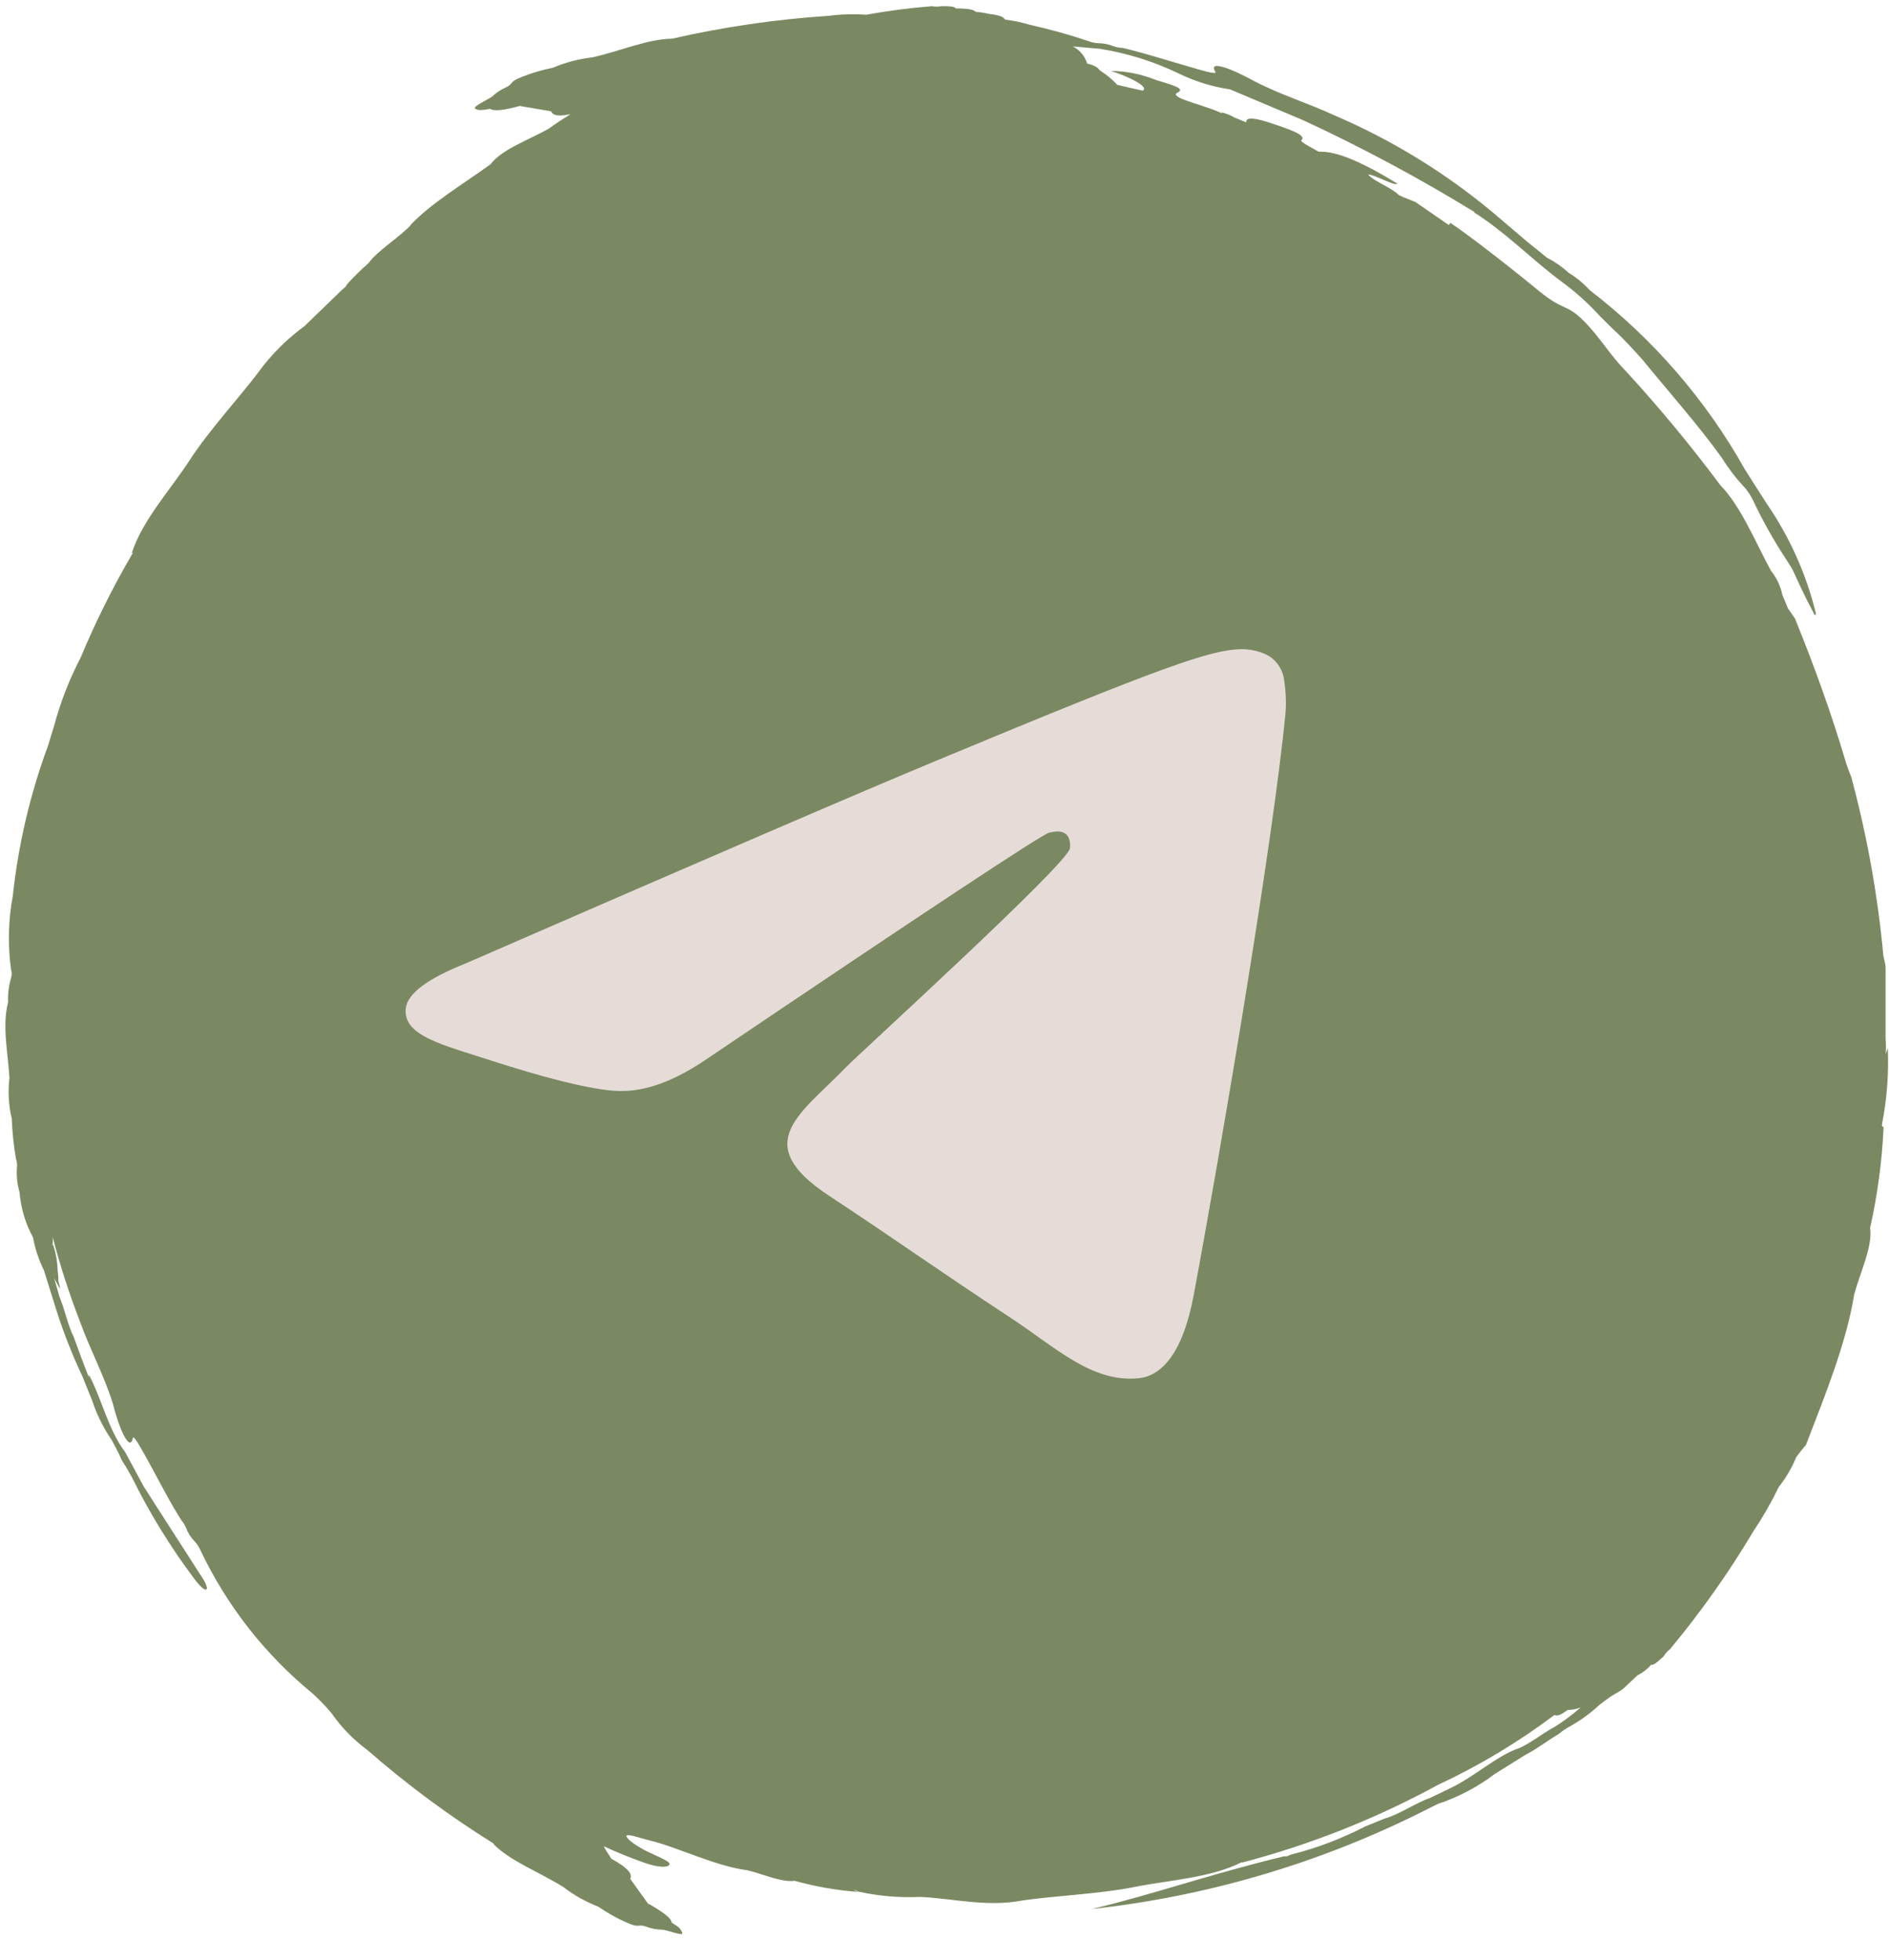
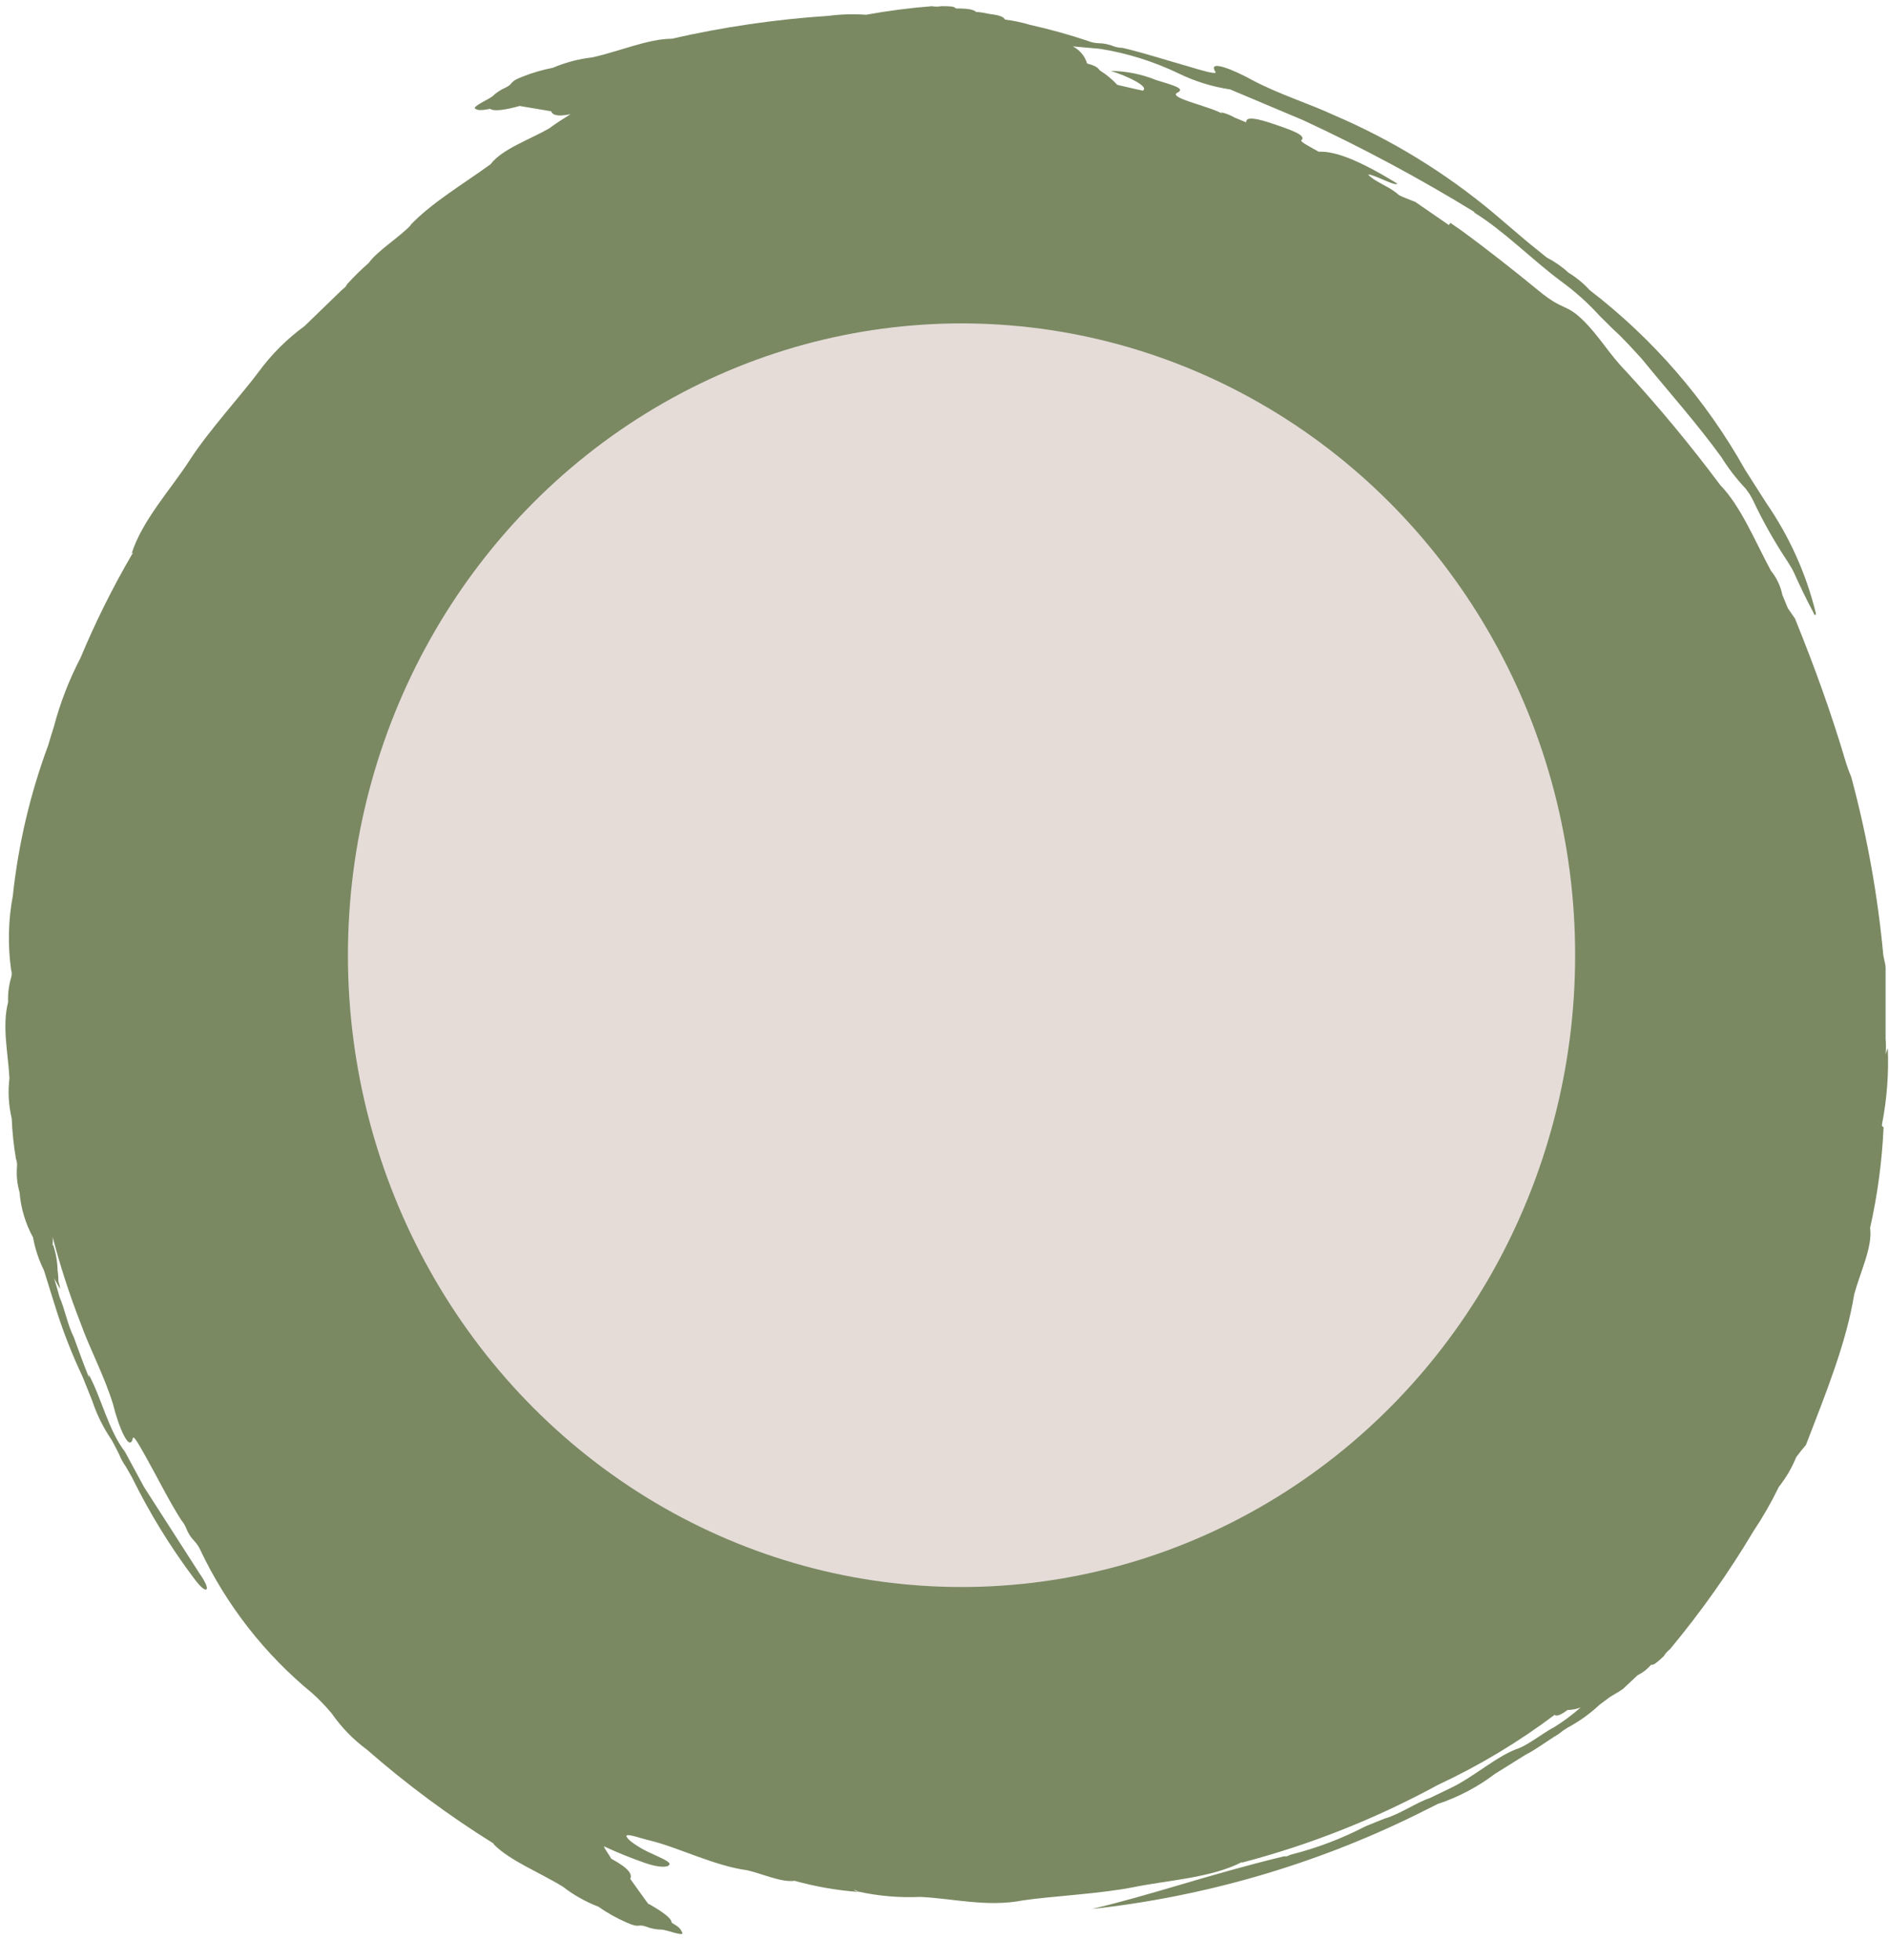
<svg xmlns="http://www.w3.org/2000/svg" width="53" height="55" viewBox="0 0 53 55" fill="none">
  <path d="M52.803 31.547V31.592L52.848 31.63C52.805 32.58 52.678 33.525 52.47 34.453C52.546 34.972 52.194 35.691 52.024 36.315C51.804 37.683 51.211 39.135 50.67 40.541C50.575 40.65 50.484 40.767 50.397 40.883C50.275 41.183 50.111 41.464 49.909 41.718C49.7 42.15 49.461 42.567 49.194 42.966C48.502 44.128 47.719 45.234 46.853 46.275C46.783 46.328 46.724 46.395 46.679 46.47C46.509 46.632 46.407 46.711 46.354 46.711H46.324C46.219 46.833 46.09 46.933 45.945 47.004L45.544 47.38C45.45 47.456 45.287 47.538 45.166 47.617L44.883 47.828C44.612 48.081 44.31 48.299 43.982 48.474C43.891 48.529 43.804 48.591 43.721 48.659C43.441 48.824 43.097 49.087 42.81 49.23L41.947 49.768C41.46 50.138 40.914 50.425 40.332 50.618L39.708 50.93C36.86 52.326 33.788 53.217 30.63 53.562C32.295 53.174 33.864 52.607 36.024 52.084H36.104L36.209 52.039C36.939 51.856 37.645 51.588 38.312 51.242L38.842 51.027C39.262 50.911 39.742 50.572 40.12 50.448L40.688 50.174C41.369 49.851 42.008 49.253 42.628 49.046C42.901 48.933 43.286 48.636 43.57 48.478L43.547 48.497C43.832 48.324 44.1 48.127 44.349 47.907C44.231 47.953 44.105 47.977 43.978 47.978L43.975 47.982C43.77 48.136 43.661 48.159 43.619 48.114C42.597 48.883 41.497 49.543 40.336 50.084C38.602 51.029 36.757 51.76 34.844 52.261V52.246C33.982 52.69 32.772 52.754 31.826 52.945C30.876 53.137 29.496 53.201 28.698 53.321C27.688 53.517 26.738 53.265 25.823 53.223H25.819C25.24 53.249 24.66 53.2 24.094 53.077L23.988 53.028H23.958C24.001 53.052 24.047 53.071 24.094 53.084C23.486 53.04 22.885 52.935 22.298 52.772H22.294C21.923 52.821 21.39 52.573 20.966 52.475C20.055 52.355 19.037 51.836 18.235 51.64C18.001 51.588 17.558 51.422 17.577 51.52C17.596 51.618 17.895 51.817 18.16 51.949C18.425 52.08 18.867 52.242 18.773 52.325C18.742 52.396 18.485 52.404 18.114 52.276C17.744 52.148 17.32 51.979 16.942 51.802C16.987 51.919 17.097 52.043 17.146 52.148C17.683 52.441 17.736 52.599 17.683 52.716C17.847 52.944 18.025 53.196 18.19 53.422H18.209C18.591 53.641 18.844 53.821 18.844 53.945C19.064 54.077 19.087 54.107 19.143 54.227C19.2 54.347 18.697 54.141 18.564 54.141C18.413 54.139 18.263 54.11 18.122 54.054C17.88 53.971 17.959 54.114 17.581 53.941C17.303 53.821 17.038 53.672 16.791 53.498C16.435 53.361 16.101 53.174 15.8 52.941C15.153 52.539 14.309 52.212 13.852 51.746V51.727C12.598 50.946 11.411 50.066 10.3 49.095C9.914 48.81 9.578 48.465 9.305 48.072C9.136 47.87 8.953 47.68 8.757 47.504C7.424 46.41 6.352 45.036 5.617 43.481C5.577 43.394 5.524 43.315 5.458 43.244C5.353 43.137 5.272 43.009 5.22 42.868C5.187 42.791 5.143 42.718 5.088 42.654C4.74 42.109 4.441 41.5 4.15 40.981C4.002 40.718 3.76 40.259 3.73 40.342C3.639 40.782 3.325 40.029 3.17 39.394C2.917 38.578 2.523 37.86 2.255 37.108C1.949 36.323 1.689 35.52 1.476 34.705C1.484 34.783 1.484 34.861 1.476 34.938H1.494C1.57 35.166 1.61 35.403 1.616 35.642C1.631 35.742 1.639 35.844 1.638 35.946C1.653 36.021 1.684 36.078 1.684 36.16L1.57 35.958C1.547 35.927 1.536 35.894 1.517 35.864C1.57 36.036 1.623 36.213 1.668 36.386C1.816 36.724 1.907 37.202 2.069 37.514C2.217 37.924 2.342 38.266 2.493 38.642V38.571C2.852 39.236 3.034 40.112 3.51 40.74L4.04 41.721L5.595 44.143C5.761 44.38 5.84 44.56 5.791 44.594C5.742 44.628 5.617 44.519 5.443 44.286C4.776 43.397 4.193 42.448 3.703 41.451L3.529 41.146C3.454 41.041 3.392 40.928 3.344 40.808C3.287 40.691 3.212 40.548 3.136 40.406C2.904 40.068 2.72 39.7 2.591 39.311L2.315 38.623C2.031 38.022 1.787 37.403 1.585 36.77C1.468 36.394 1.355 36.04 1.233 35.642C1.088 35.35 0.985 35.04 0.927 34.72C0.713 34.329 0.584 33.897 0.549 33.453C0.481 33.22 0.457 32.977 0.477 32.735C0.484 32.659 0.474 32.581 0.447 32.51C0.383 32.136 0.344 31.76 0.329 31.382C0.241 31.012 0.219 30.63 0.265 30.254C0.227 29.539 0.053 28.802 0.227 28.118C0.218 27.887 0.246 27.656 0.311 27.434C0.334 27.36 0.334 27.281 0.311 27.208C0.215 26.518 0.231 25.817 0.36 25.133C0.514 23.691 0.847 22.274 1.351 20.914C1.4 20.741 1.457 20.568 1.51 20.395C1.687 19.724 1.938 19.075 2.259 18.459C2.676 17.458 3.16 16.486 3.707 15.548C3.707 15.548 3.715 15.552 3.737 15.499L3.692 15.537C3.98 14.608 4.8 13.721 5.326 12.905C5.852 12.089 6.779 11.078 7.259 10.431C7.619 9.94 8.052 9.508 8.545 9.149L9.593 8.134L9.691 8.051L9.744 7.968C9.932 7.761 10.131 7.566 10.341 7.382C10.595 7.028 11.189 6.675 11.544 6.299L11.495 6.336C12.097 5.693 13.008 5.16 13.765 4.607C14.079 4.189 14.839 3.926 15.402 3.607C15.595 3.464 15.8 3.332 16.008 3.204C15.622 3.283 15.501 3.223 15.463 3.122L14.578 2.973L14.574 2.975C14.15 3.092 13.859 3.129 13.753 3.054C13.504 3.103 13.398 3.095 13.341 3.054C13.216 3.005 13.708 2.787 13.81 2.708C13.92 2.602 14.048 2.517 14.188 2.456C14.419 2.347 14.271 2.298 14.65 2.155C14.927 2.044 15.215 1.96 15.508 1.903C15.863 1.752 16.237 1.653 16.62 1.61C17.366 1.445 18.194 1.087 18.848 1.087C20.293 0.757 21.761 0.542 23.24 0.445C23.591 0.399 23.945 0.389 24.299 0.414C24.909 0.303 25.526 0.223 26.145 0.174C26.232 0.19 26.322 0.19 26.409 0.174C26.644 0.174 26.776 0.174 26.818 0.238H26.852C27.185 0.238 27.317 0.272 27.381 0.332C27.509 0.343 27.635 0.363 27.76 0.392C28.066 0.426 28.164 0.482 28.198 0.55C28.434 0.578 28.667 0.627 28.894 0.696C29.452 0.82 30.003 0.973 30.543 1.155C30.633 1.191 30.727 1.21 30.823 1.212C30.971 1.214 31.118 1.245 31.255 1.302C31.333 1.328 31.414 1.342 31.497 1.343C32.117 1.49 32.775 1.704 33.35 1.866C33.656 1.96 34.141 2.103 34.106 2.024C33.861 1.651 34.602 1.949 35.166 2.264C35.922 2.659 36.716 2.9 37.435 3.234C39.053 3.927 40.559 4.851 41.906 5.979L42.829 6.765L43.4 7.228C43.621 7.341 43.827 7.484 44.009 7.652C44.229 7.786 44.429 7.951 44.603 8.141C46.383 9.509 47.865 11.222 48.96 13.176C49.149 13.477 49.395 13.856 49.569 14.131C50.198 15.046 50.659 16.064 50.931 17.139C50.961 17.252 50.946 17.244 50.931 17.252C50.916 17.259 50.908 17.259 50.87 17.169C50.7 16.853 50.503 16.447 50.322 16.041C50.25 15.898 50.223 15.872 50.14 15.733C49.78 15.19 49.46 14.622 49.183 14.033L49.092 13.868L48.979 13.71C48.724 13.441 48.498 13.148 48.302 12.834C47.629 11.901 46.864 11.048 46.059 10.063C45.802 9.784 45.529 9.476 45.265 9.243L44.886 8.867C44.559 8.506 44.195 8.18 43.801 7.893C42.961 7.269 42.212 6.487 41.346 5.953H41.376C39.822 4.999 38.213 4.137 36.557 3.37L34.515 2.509C34.008 2.433 33.515 2.28 33.055 2.054C32.36 1.721 31.619 1.49 30.857 1.369L30.101 1.302C30.197 1.351 30.282 1.419 30.351 1.502C30.42 1.584 30.471 1.68 30.502 1.783C30.744 1.843 30.804 1.903 30.857 1.975C31.038 2.088 31.204 2.225 31.349 2.381C31.602 2.437 31.852 2.501 32.064 2.543C32.253 2.437 31.671 2.148 31.168 1.99C31.604 1.995 32.035 2.082 32.438 2.246C32.941 2.4 33.263 2.486 33.036 2.599C32.809 2.712 33.49 2.881 33.921 3.035C34.051 3.077 34.177 3.129 34.299 3.189L34.254 3.148C34.387 3.178 34.514 3.227 34.632 3.295L34.965 3.434C34.95 3.313 35.097 3.272 35.597 3.434C36.209 3.637 36.682 3.798 36.508 3.941C36.489 3.986 36.788 4.137 37 4.257C37.454 4.235 38.127 4.49 39.205 5.152C39.145 5.239 38.57 4.896 38.388 4.896C38.532 5.077 38.918 5.205 39.182 5.415L39.251 5.475L39.364 5.528L39.712 5.667L40.65 6.314L40.695 6.254L40.998 6.464C41.755 7.017 42.519 7.622 43.188 8.171C43.858 8.72 43.937 8.521 44.402 8.972C44.867 9.423 45.159 9.95 45.616 10.412C46.553 11.432 47.437 12.499 48.264 13.608C48.846 14.21 49.225 15.154 49.686 16.011C49.846 16.209 49.957 16.442 50.008 16.691L50.163 17.067L50.363 17.357C50.931 18.759 51.388 20.03 51.801 21.425C51.835 21.534 51.891 21.681 51.941 21.801C52.383 23.441 52.684 25.115 52.841 26.806C52.871 26.967 52.905 27.061 52.905 27.155V28.923V29.05V29.144C52.917 29.29 52.917 29.435 52.905 29.581C52.922 29.522 52.942 29.464 52.966 29.408C52.996 30.125 52.942 30.843 52.803 31.547Z" fill="#7A8962" />
  <ellipse cx="26.978" cy="26.801" rx="17.216" ry="17.727" fill="#E5DCD8" />
-   <path d="M25.421 4.524C19.408 4.552 13.651 6.96 9.409 11.222C5.167 15.484 2.785 21.253 2.785 27.266C2.785 33.297 5.181 39.082 9.446 43.347C13.711 47.612 19.496 50.008 25.527 50.008C31.559 50.008 37.344 47.612 41.609 43.347C45.874 39.082 48.27 33.297 48.27 27.266C48.27 21.234 45.874 15.45 41.609 11.185C37.344 6.92 31.559 4.524 25.527 4.524C25.492 4.523 25.457 4.523 25.421 4.524V4.524ZM34.825 18.214C35.015 18.211 35.434 18.258 35.706 18.48C35.888 18.637 36.004 18.857 36.031 19.096C36.061 19.272 36.099 19.676 36.069 19.99C35.727 23.587 34.245 32.313 33.491 36.34C33.173 38.046 32.545 38.616 31.937 38.671C30.618 38.794 29.615 37.799 28.336 36.962C26.335 35.648 25.203 34.831 23.261 33.55C21.015 32.072 22.471 31.257 23.75 29.93C24.085 29.582 29.904 24.288 30.017 23.809C30.03 23.748 30.044 23.525 29.911 23.407C29.778 23.29 29.581 23.329 29.439 23.362C29.238 23.407 26.041 25.522 19.848 29.701C18.938 30.326 18.117 30.63 17.38 30.611C16.569 30.596 15.007 30.154 13.845 29.777C12.42 29.313 11.289 29.068 11.387 28.282C11.439 27.872 12.003 27.453 13.08 27.025C19.709 24.137 24.129 22.232 26.342 21.313C32.657 18.686 33.971 18.23 34.825 18.214V18.214Z" fill="#7A8962" />
</svg>